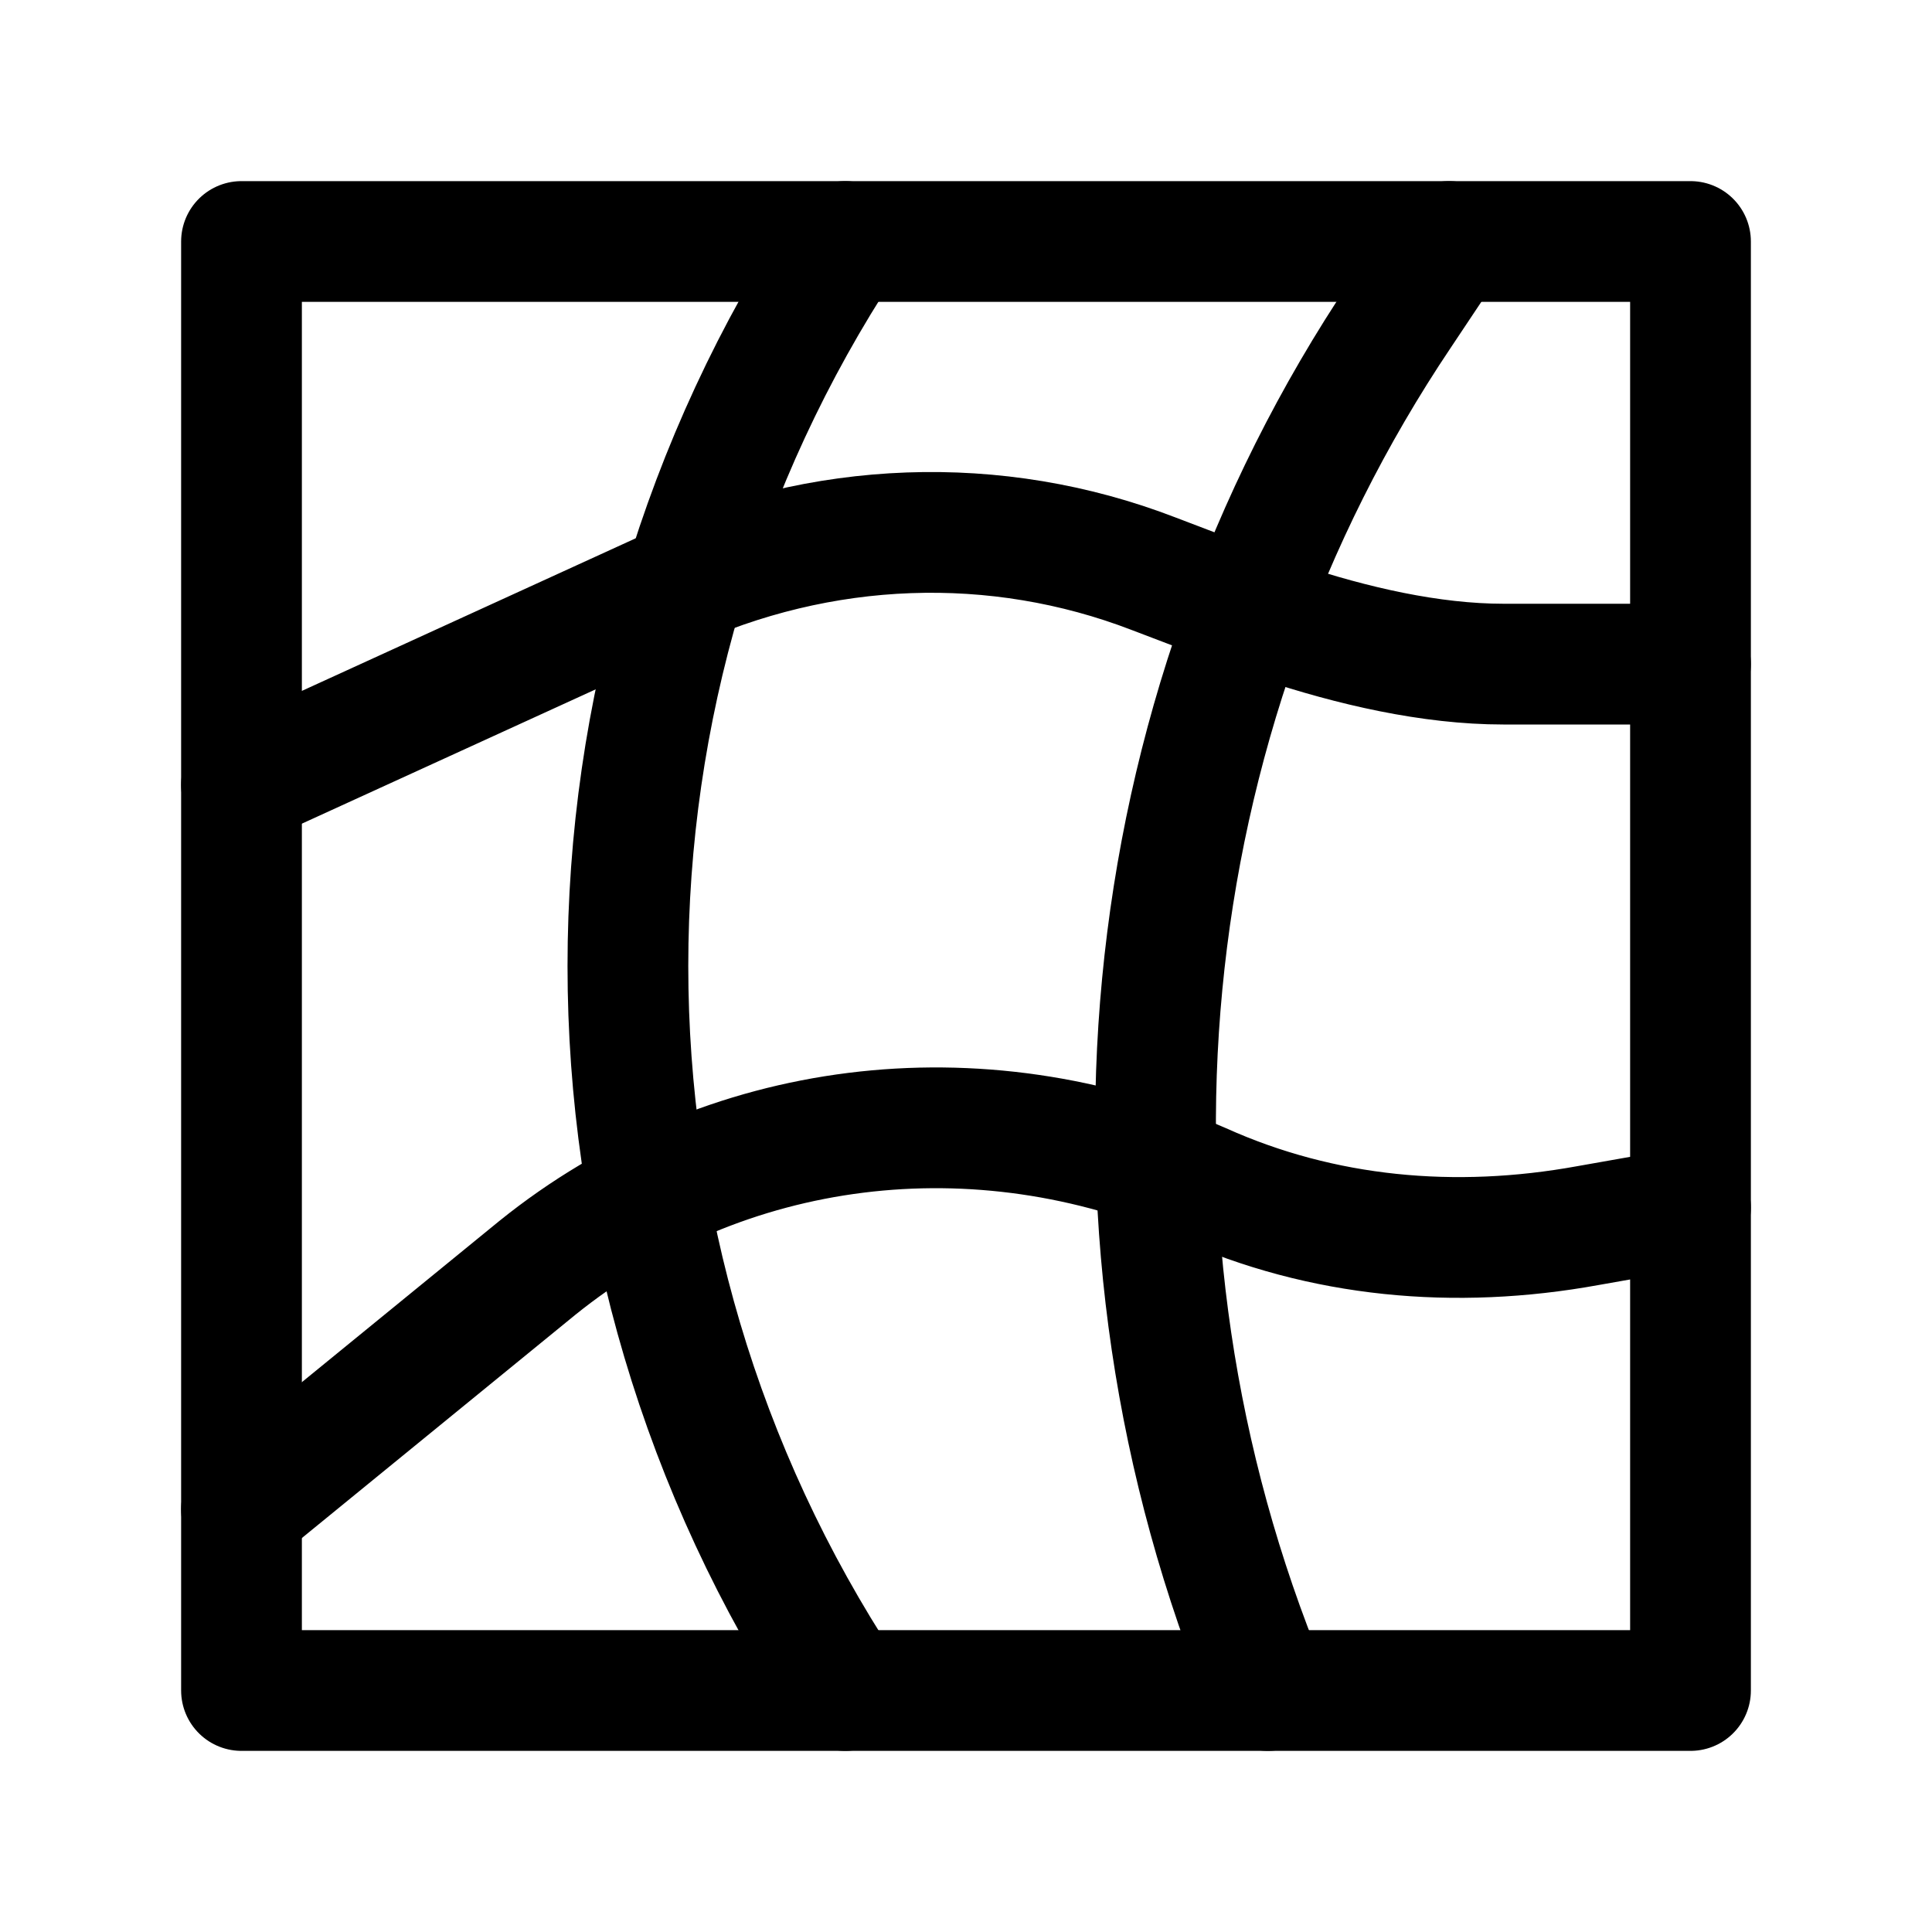
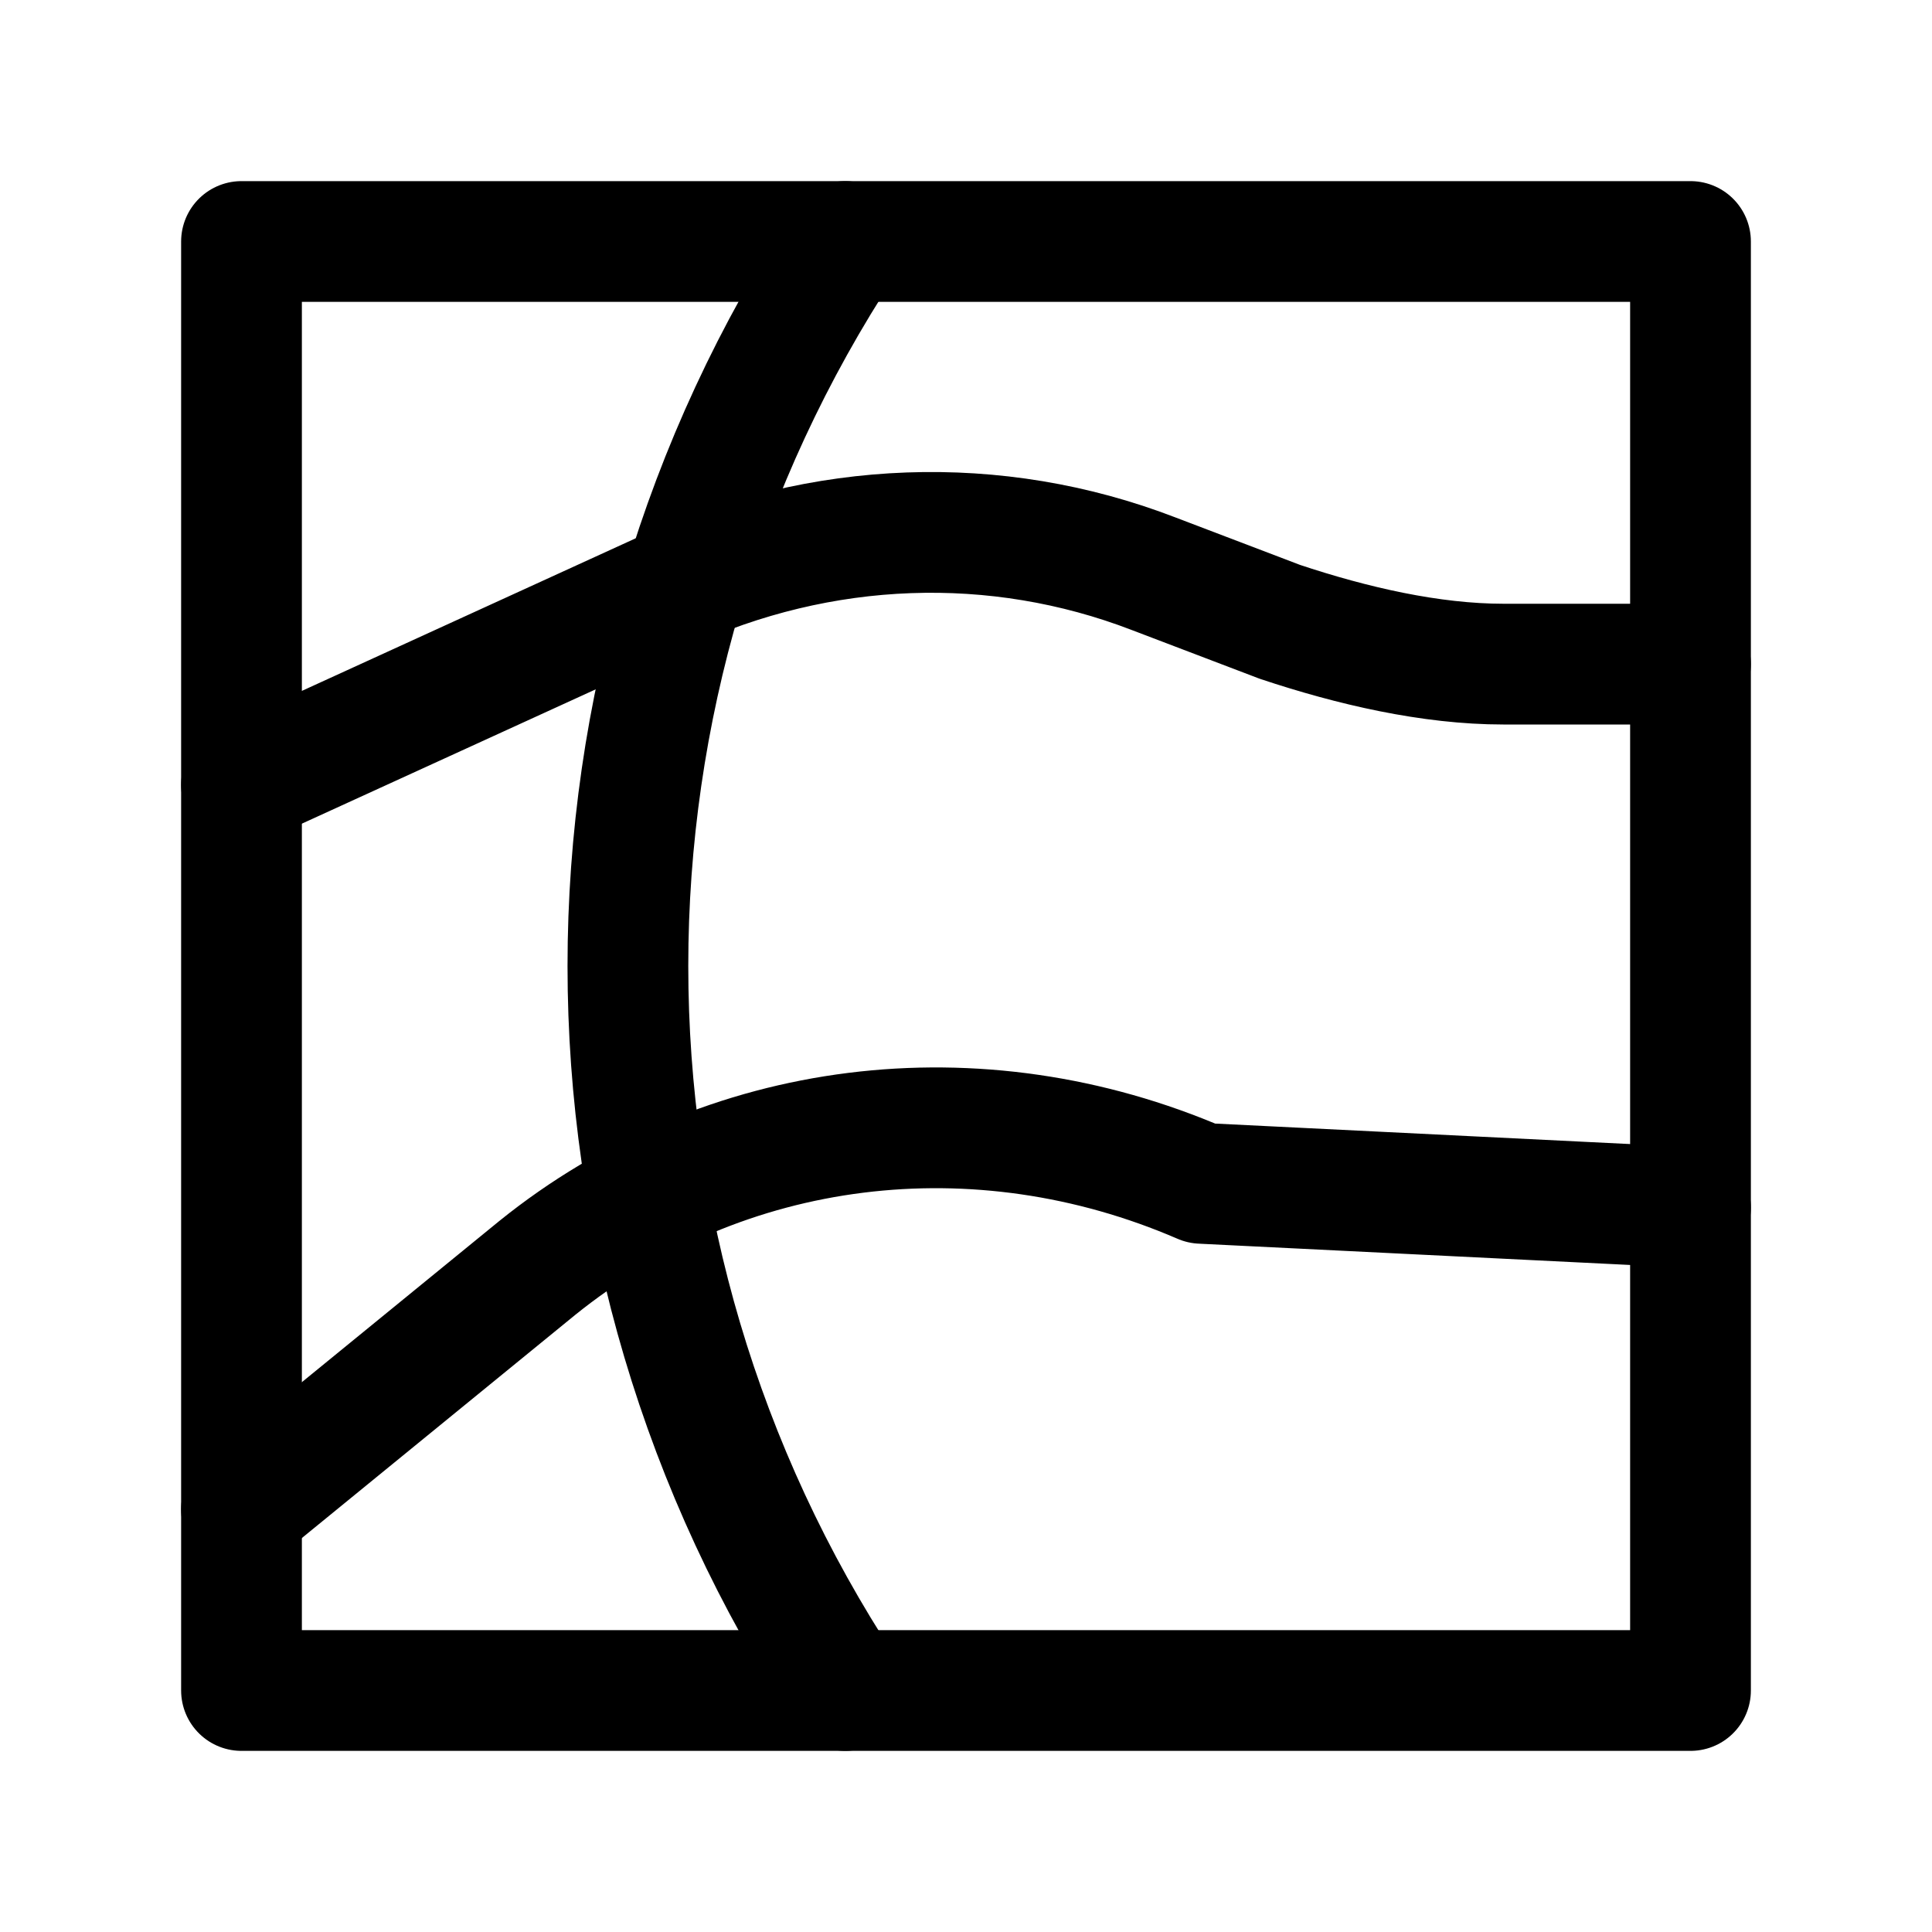
<svg xmlns="http://www.w3.org/2000/svg" version="1.1" id="Icons" viewBox="0 0 32 32" xml:space="preserve">
  <style type="text/css">
	.st0{fill:none;stroke:#000000;stroke-width:2;stroke-linecap:round;stroke-linejoin:round;stroke-miterlimit:10;}
	.st1{fill:none;stroke:#000000;stroke-width:2;stroke-linecap:round;stroke-linejoin:round;}
	.st2{fill:none;stroke:#000000;stroke-width:2;stroke-linecap:round;stroke-linejoin:round;stroke-dasharray:6,6;}
	.st3{fill:none;stroke:#000000;stroke-width:2;stroke-linecap:round;stroke-linejoin:round;stroke-dasharray:4,4;}
	.st4{fill:none;stroke:#000000;stroke-width:2;stroke-linecap:round;}
	.st5{fill:none;stroke:#000000;stroke-width:2;stroke-linecap:round;stroke-dasharray:3.108,3.108;}
		.st6{fill:none;stroke:#000000;stroke-width:2;stroke-linecap:round;stroke-linejoin:round;stroke-miterlimit:10;stroke-dasharray:4,3;}
</style>
  <rect x="4" y="4" class="st0" width="24" height="24" />
-   <path class="st0" d="M4,25l4.9-4c3.1-2.5,7.3-3,11-1.4l0,0c2,0.9,4.2,1.1,6.4,0.7L28,20" />
+   <path class="st0" d="M4,25l4.9-4c3.1-2.5,7.3-3,11-1.4l0,0L28,20" />
  <path class="st0" d="M4,13l7-3.2c2.6-1.2,5.5-1.3,8.1-0.3l2.1,0.8c1.2,0.4,2.5,0.7,3.7,0.7H28" />
-   <path class="st0" d="M24,4l-0.8,1.2C18.7,11.9,17.9,20.5,21,28l0,0" />
  <path class="st0" d="M14,4L14,4c-4.8,7.3-4.8,16.7,0,24l0,0" />
</svg>